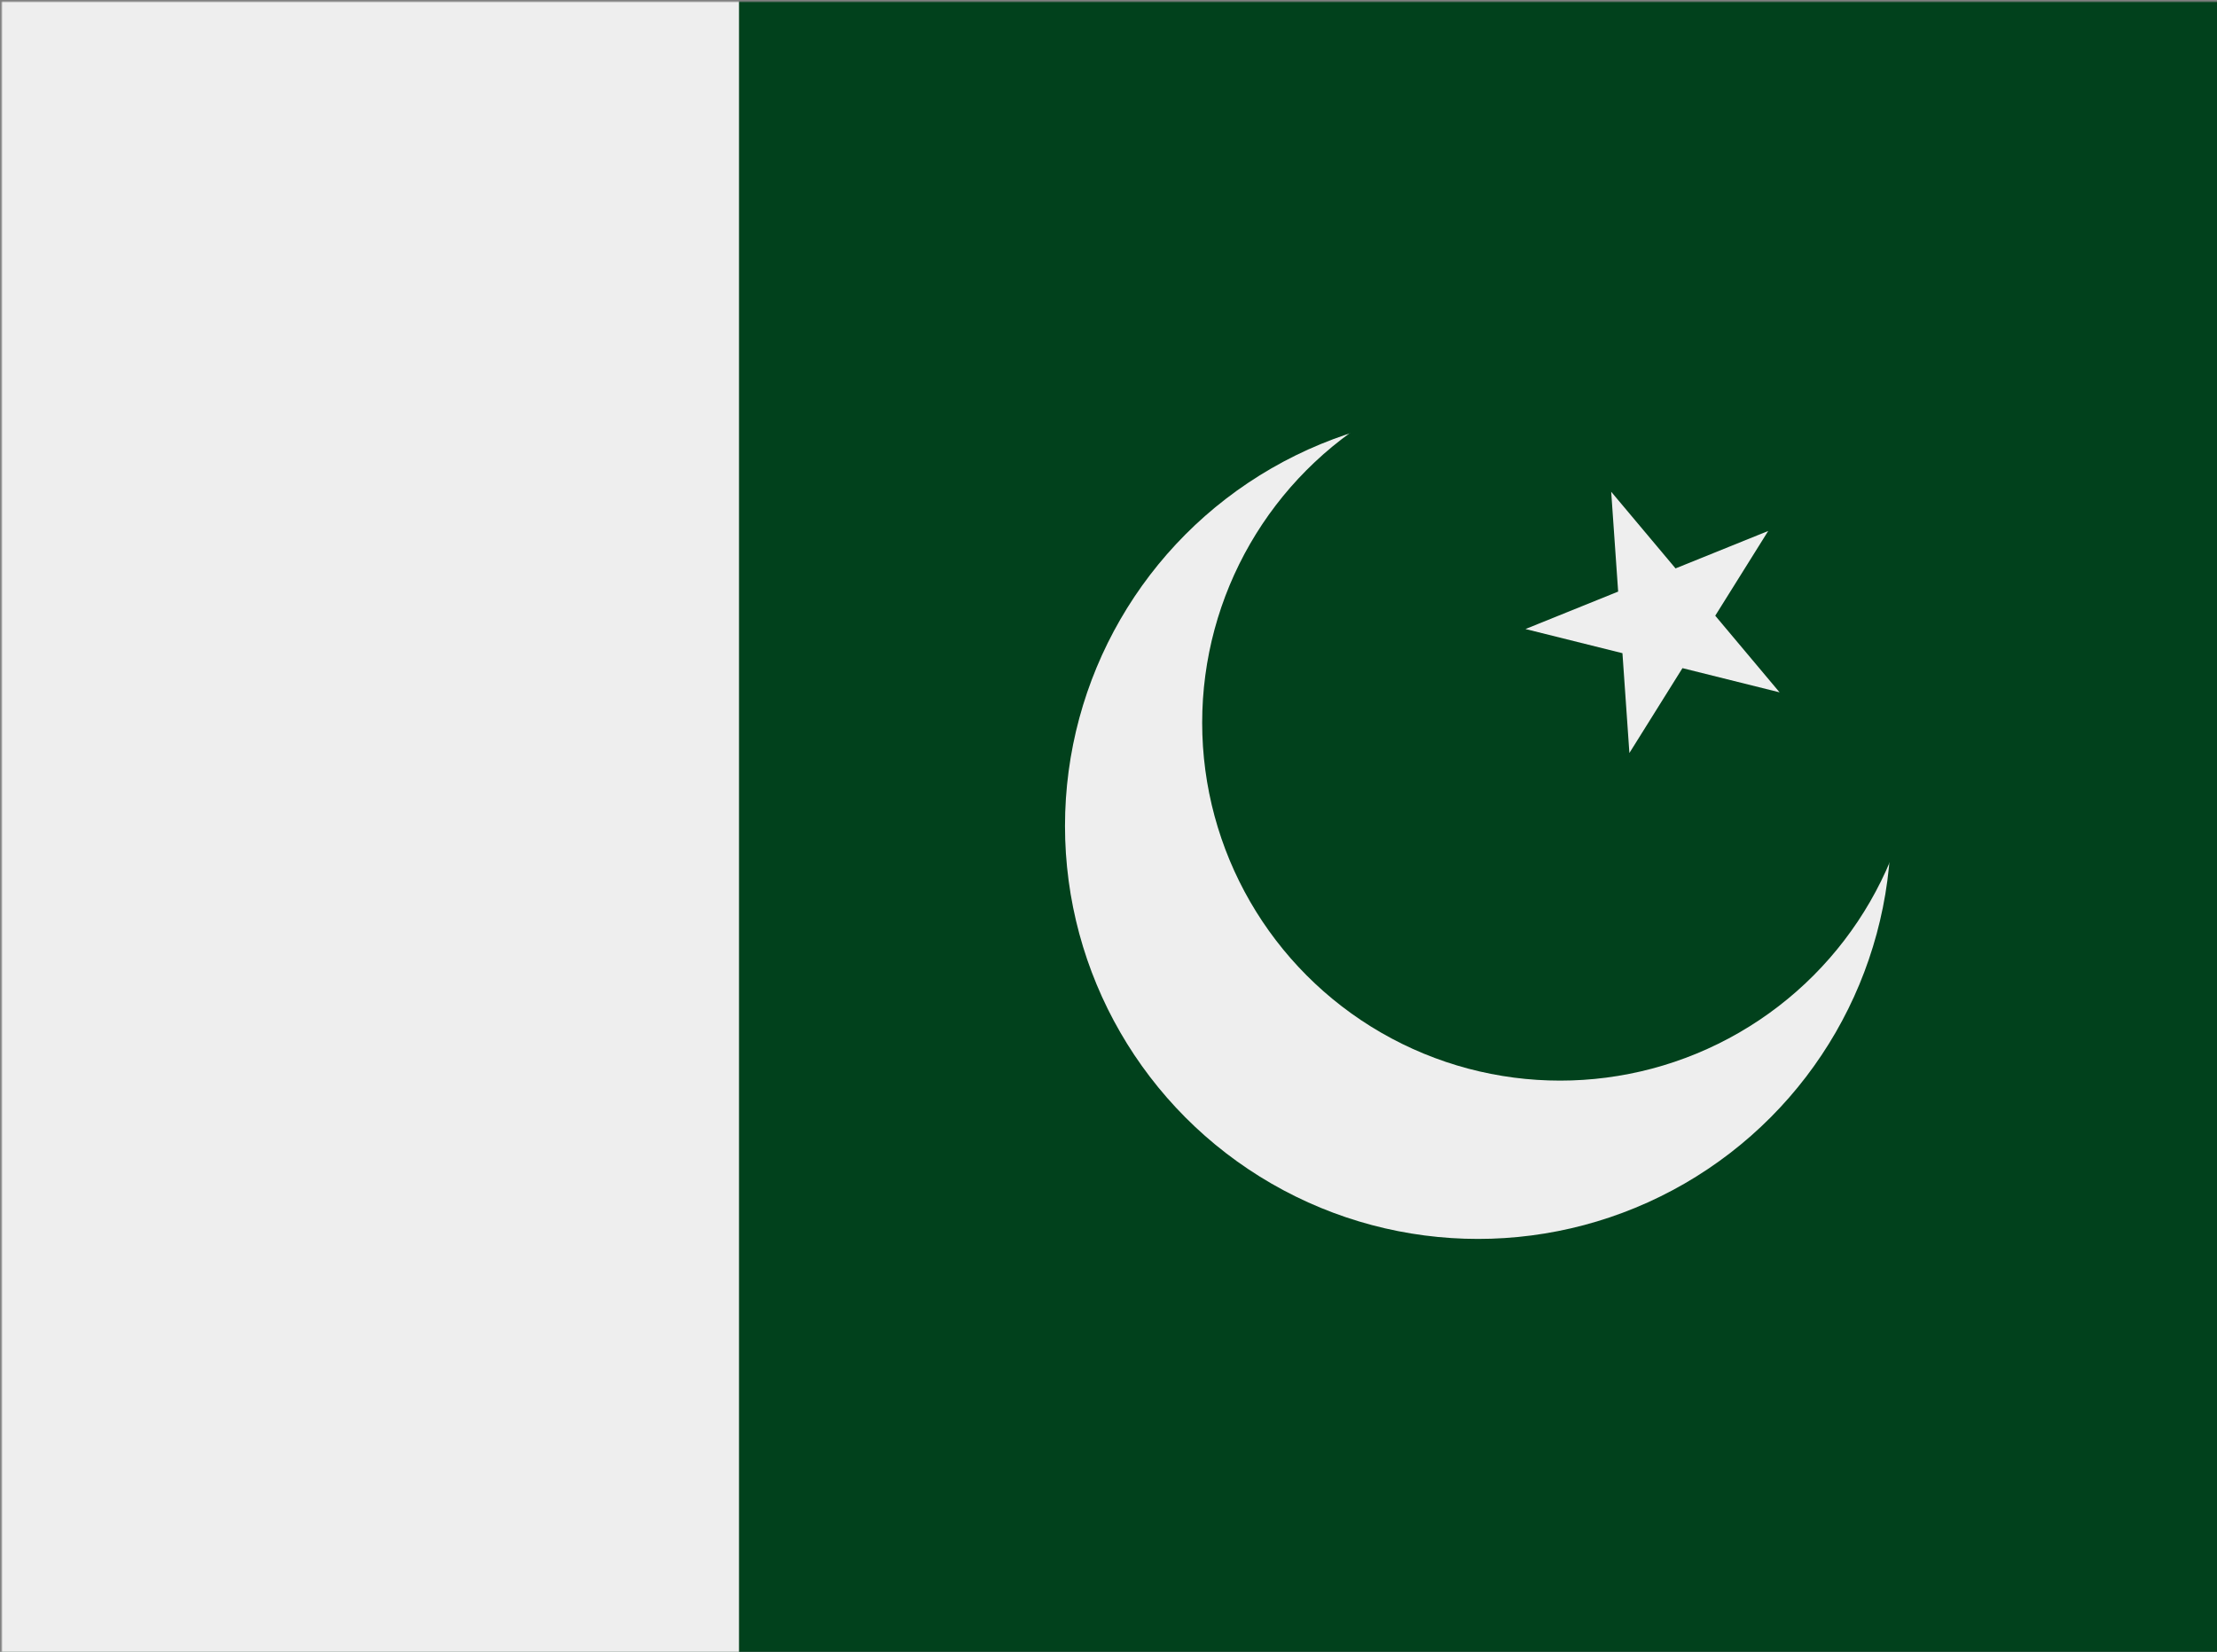
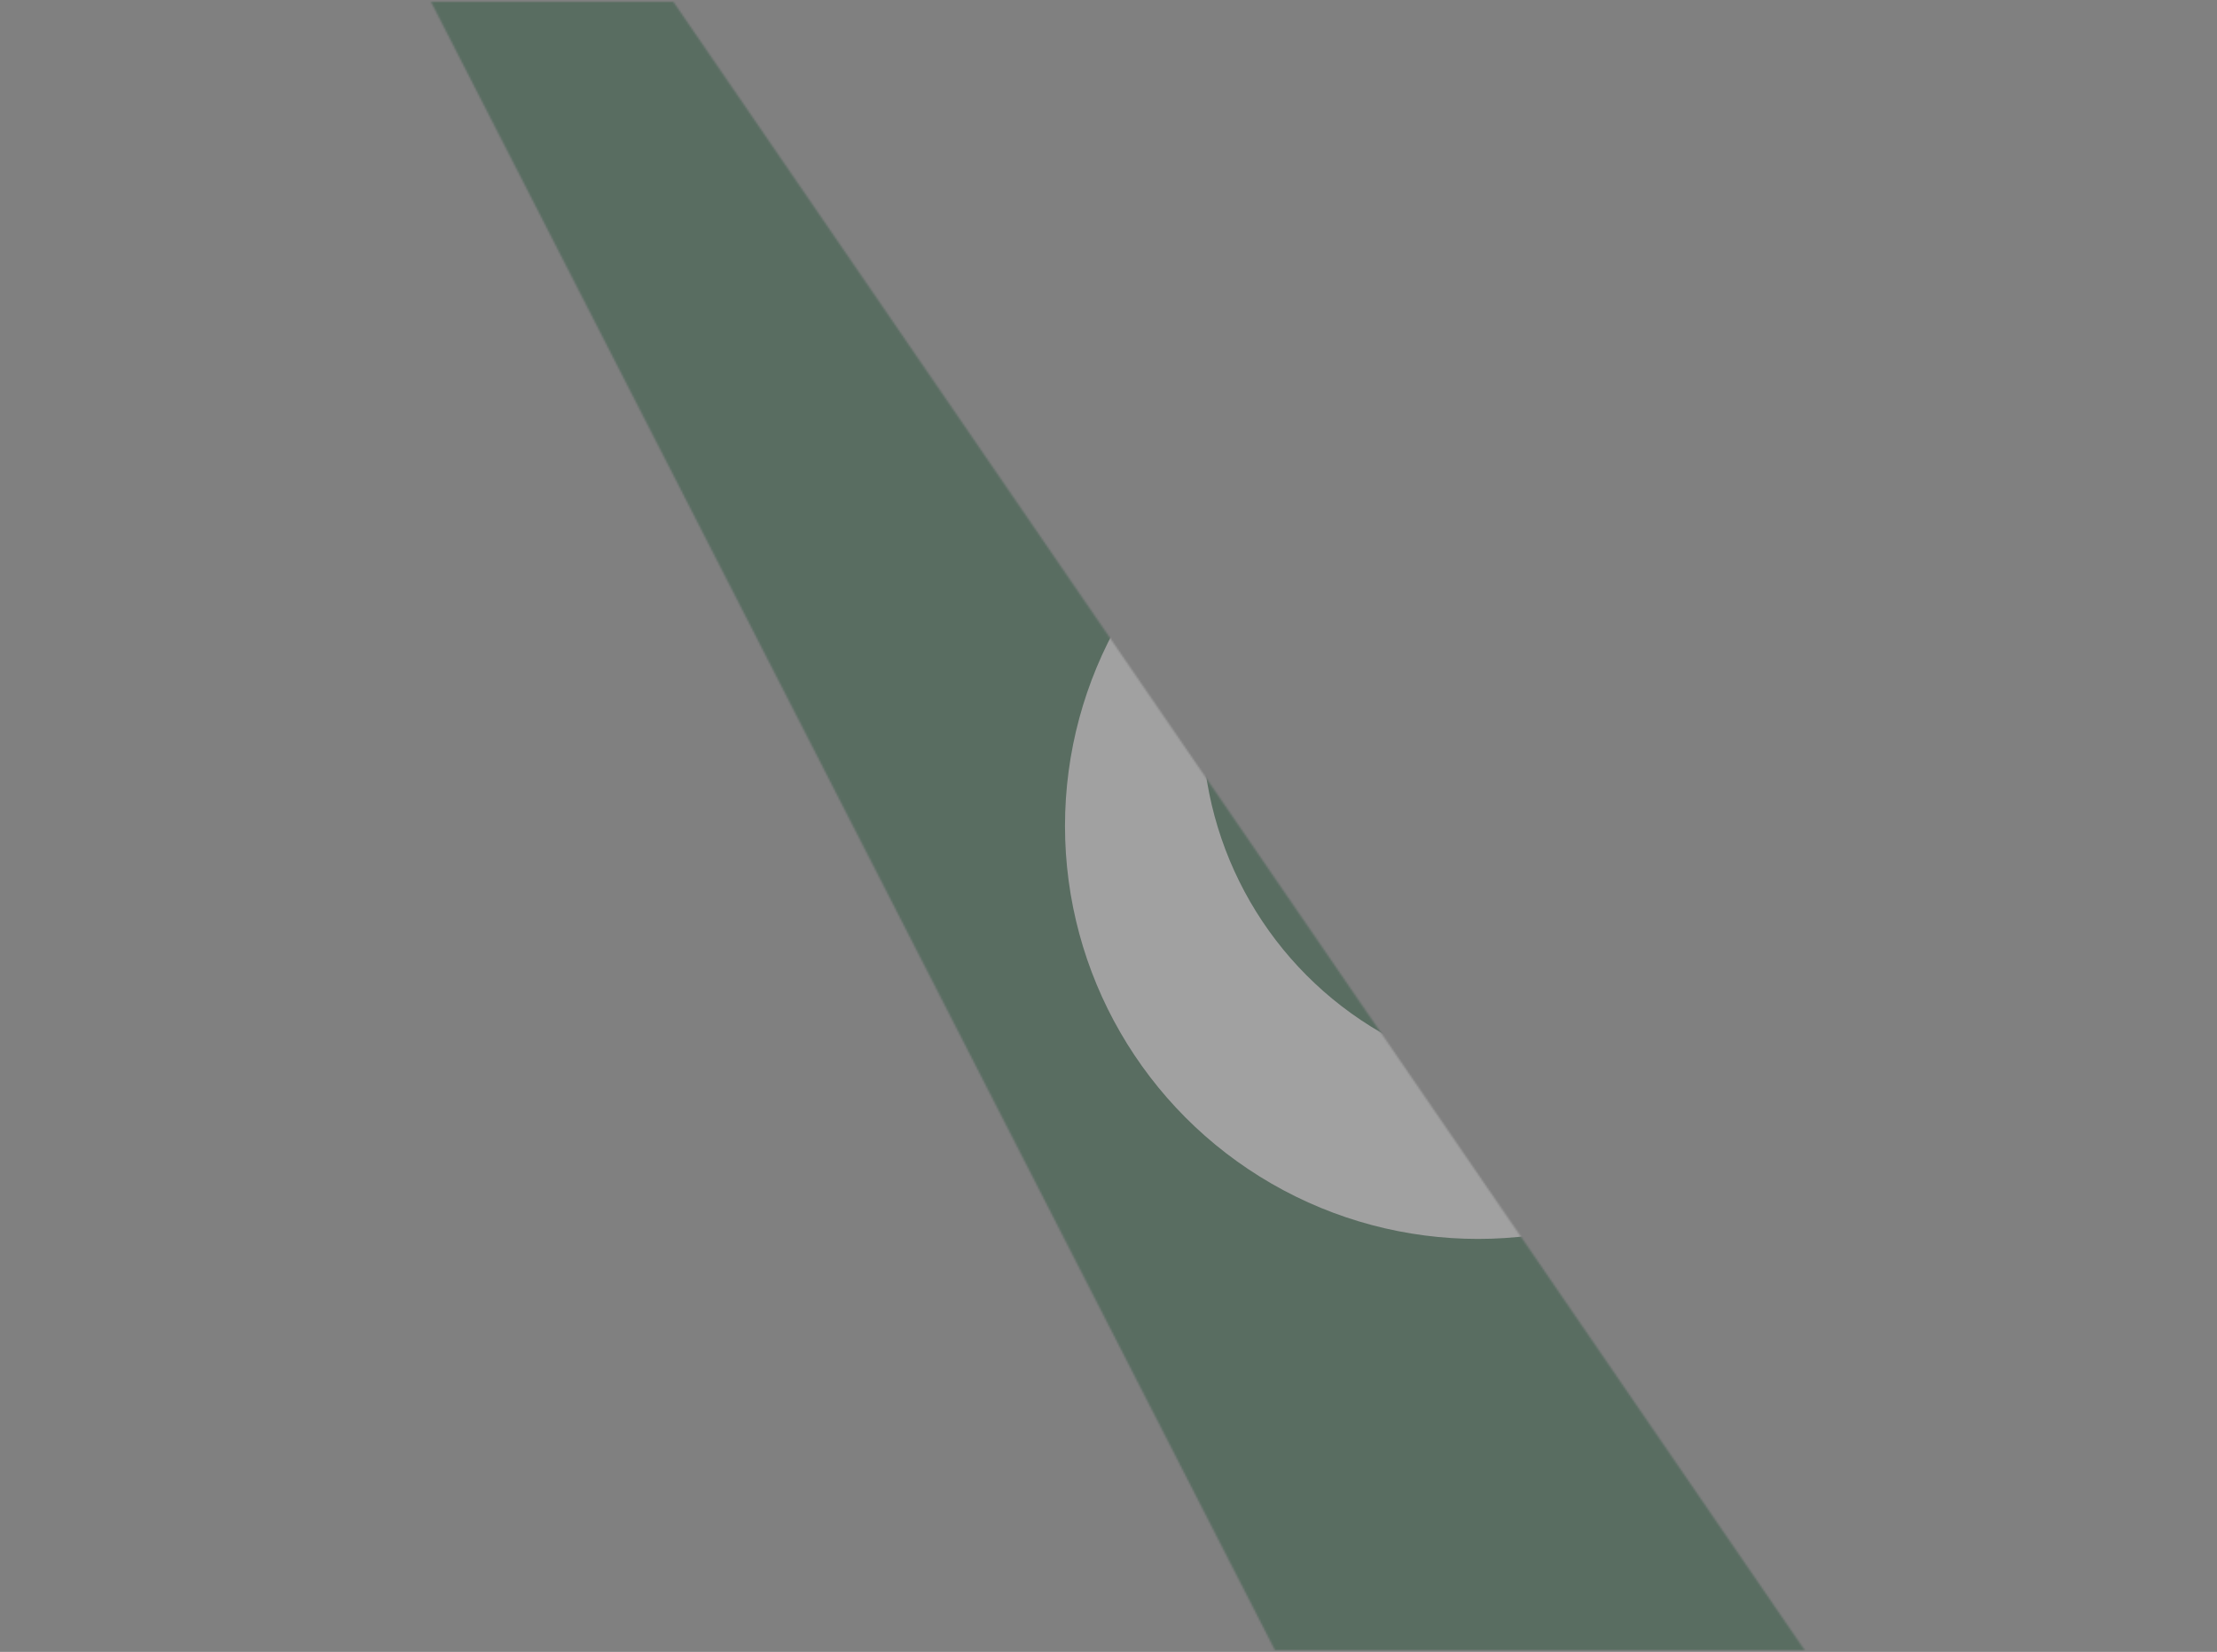
<svg xmlns="http://www.w3.org/2000/svg" viewBox="0 0 1234.64 920">
  <rect x="0" y="0" width="1234.64" height="920" fill="#808080" stroke="none" />
  <defs>
    <linearGradient id="dPKR" x1="0%" y1="0%" x2="0%" y2="100%">
      <stop offset="0%" stop-color="#999" />
      <stop offset="40%" stop-color="#fff" />
      <stop offset="100%" stop-color="#ccc" />
    </linearGradient>
    <linearGradient id="uPKR" x1="0%" y1="0%" x2="0%" y2="100%">
      <stop offset="0%" stop-color="#ddd" />
      <stop offset="40%" stop-color="#fff" />
    </linearGradient>
    <mask id="mPKR">
-       <rect x="1" y="1" fill="url(#dPKR)" width="1234.64" height="920" />
      <path d="M240 1l470 918l295 0l-630-918Z" fill="url(#uPKR)" opacity="0.3" />
    </mask>
  </defs>
  <g mask="url(#mPKR)">
    <rect fill="#01411c" width="1234.64" height="920" />
-     <rect fill="#eee" width="411.55" height="920" />
    <circle cx="823.09" cy="460" r="230" fill="#eee" />
    <circle cx="868.82" cy="402.50" r="199.33" fill="#01411c" />
-     <path d="m880.9,407 45.1,-138.7 45.1,138.7-118,-85.7h145.8z" fill="#eee" transform="rotate(-22,925.98,345)" />
  </g>
</svg>